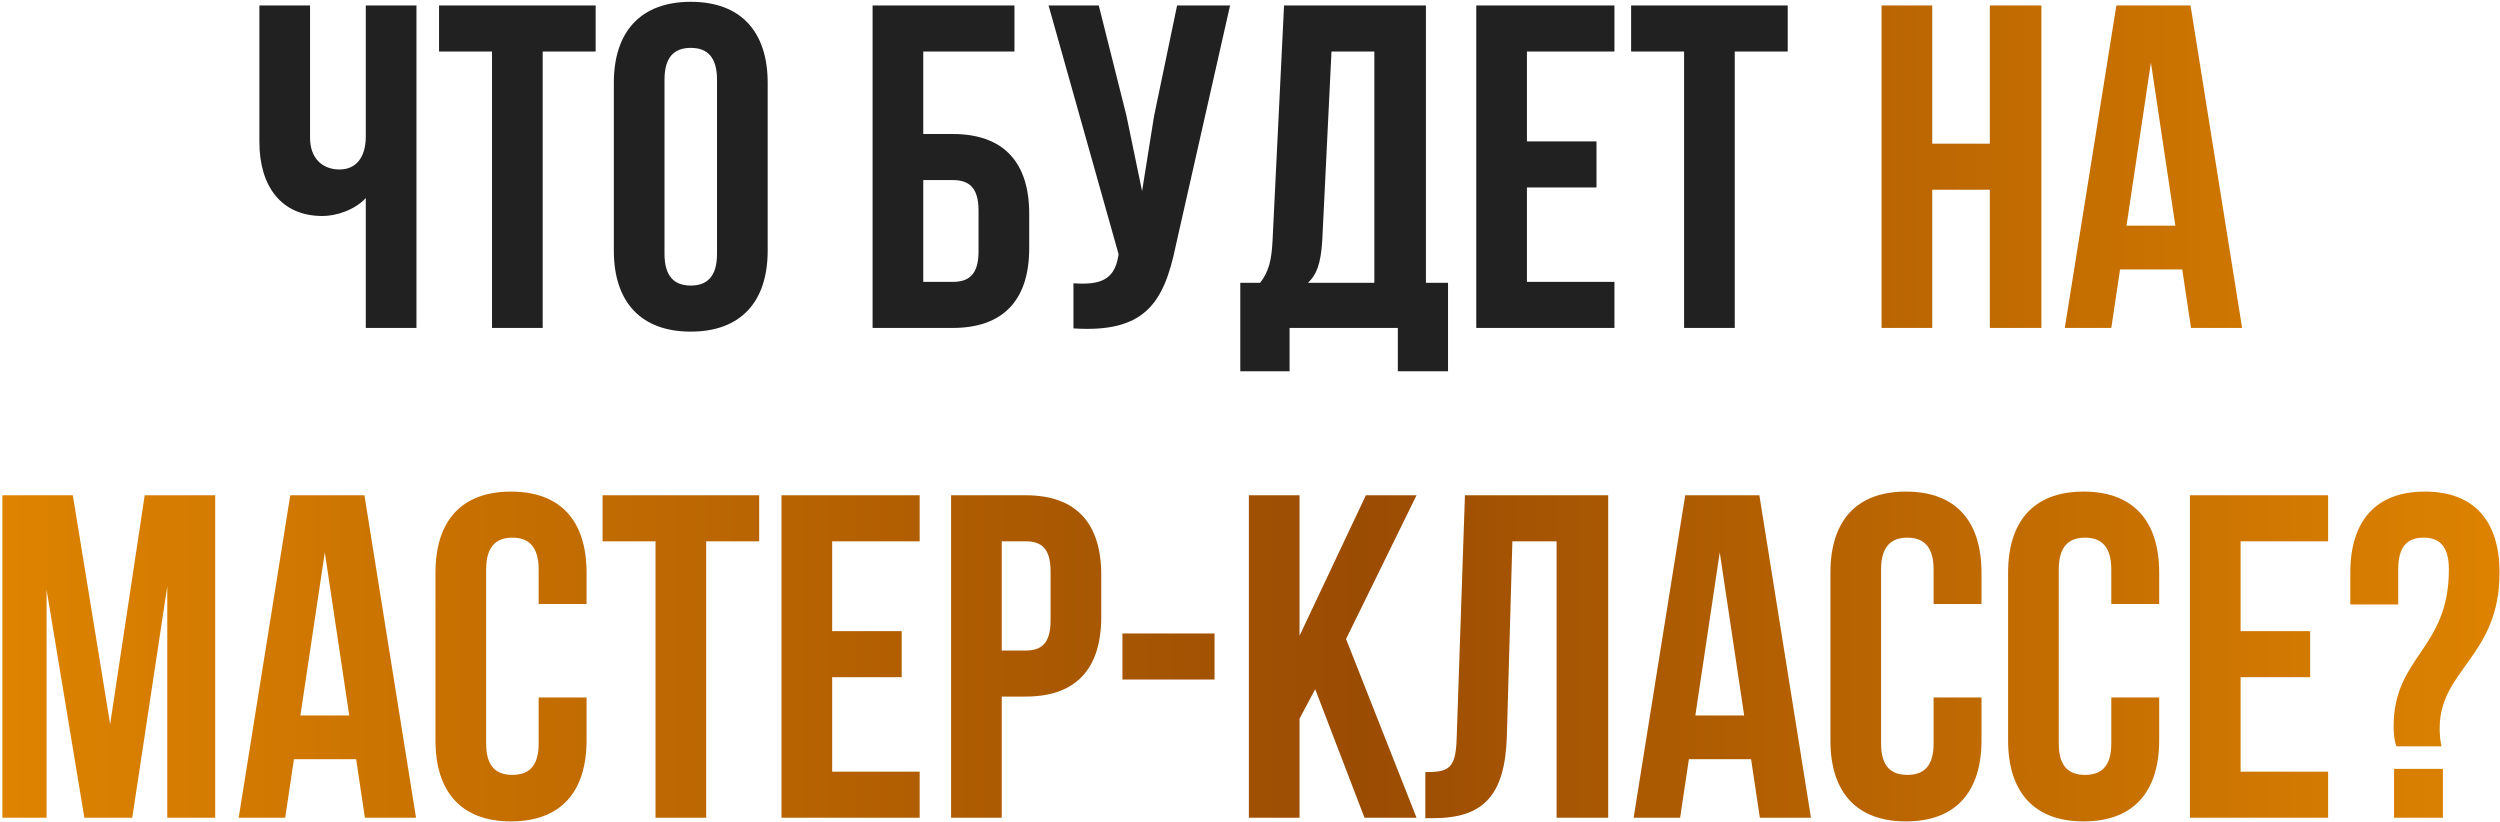
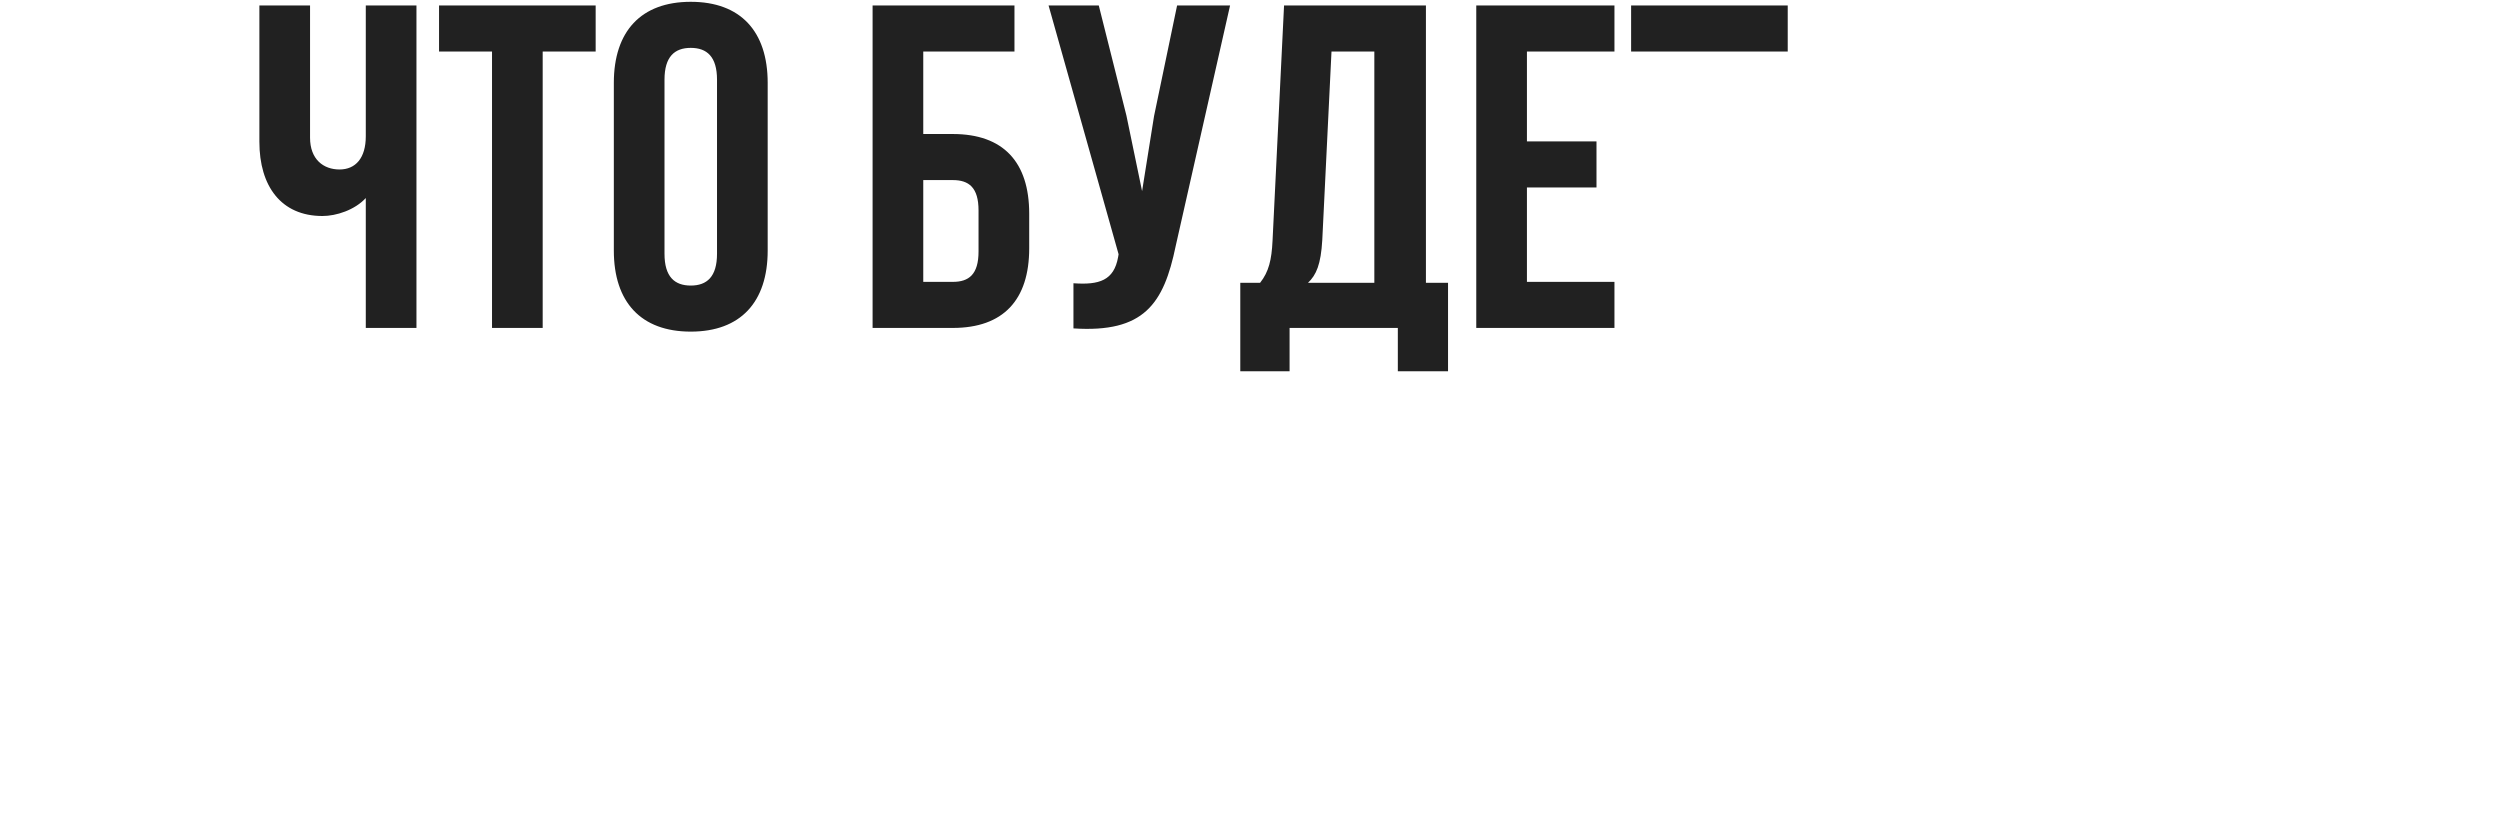
<svg xmlns="http://www.w3.org/2000/svg" width="587" height="193" viewBox="0 0 587 193" fill="none">
-   <path d="M85.887 1.29H97.784V77H85.887V46.5C83.291 49.312 78.965 50.718 75.72 50.718C65.986 50.718 60.903 43.688 60.903 33.305V1.29H72.8V32.331C72.8 37.415 75.937 39.794 79.722 39.794C83.507 39.794 85.887 37.09 85.887 32.007V1.29ZM103.088 12.106V1.29H139.861V12.106H127.423V77H115.526V12.106H103.088ZM156.025 18.704V59.587C156.025 64.995 158.404 67.05 162.19 67.05C165.975 67.05 168.355 64.995 168.355 59.587V18.704C168.355 13.296 165.975 11.241 162.19 11.241C158.404 11.241 156.025 13.296 156.025 18.704ZM144.128 58.83V19.461C144.128 7.347 150.509 0.425 162.19 0.425C173.871 0.425 180.252 7.347 180.252 19.461V58.83C180.252 70.943 173.871 77.865 162.19 77.865C150.509 77.865 144.128 70.943 144.128 58.83ZM223.704 77H204.885V1.29H238.197V12.106H216.782V31.466H223.704C235.602 31.466 241.658 38.064 241.658 50.177V58.289C241.658 70.403 235.602 77 223.704 77ZM216.782 66.184H223.704C227.49 66.184 229.761 64.454 229.761 59.046V49.42C229.761 44.012 227.49 42.282 223.704 42.282H216.782V66.184ZM288.819 1.29L276.056 57.748C273.244 71.376 268.594 78.19 252.046 77.108V66.509C258.102 66.941 261.563 65.86 262.537 60.344L262.645 59.695L246.205 1.29H257.994L264.484 27.14L268.161 44.877L270.973 27.248L276.381 1.29H288.819ZM339.999 87.167H328.21V77H302.793V87.167H291.22V66.401H295.871C297.926 63.805 298.575 60.993 298.791 56.558L301.495 1.29H334.807V66.401H339.999V87.167ZM312.635 12.106L310.472 56.342C310.148 62.074 309.066 64.562 307.119 66.401H322.694V12.106H312.635ZM358.524 12.106V33.197H374.856V44.012H358.524V66.184H379.074V77H346.627V1.29H379.074V12.106H358.524ZM382.985 12.106V1.29H419.758V12.106H407.32V77H395.423V12.106H382.985Z" fill="#212121" />
-   <path d="M453.689 44.553V77H441.792V1.29H453.689V33.737H467.209V1.29H479.322V77H467.209V44.553H453.689ZM514.339 1.29L526.452 77H514.447L512.392 63.264H497.791L495.736 77H484.812L496.925 1.29H514.339ZM505.037 14.702L499.305 52.989H510.769L505.037 14.702ZM17.103 116.29L25.864 170.044L33.976 116.29H50.524V192H39.275V137.705L31.055 192H19.807L10.938 138.463V192H0.555V116.29H17.103ZM85.568 116.29L97.681 192H85.676L83.621 178.264H69.02L66.965 192H56.041L68.155 116.29H85.568ZM76.266 129.702L70.534 167.989H81.999L76.266 129.702ZM126.476 163.771H137.724V173.83C137.724 185.943 131.667 192.865 119.986 192.865C108.305 192.865 102.249 185.943 102.249 173.83V134.461C102.249 122.347 108.305 115.425 119.986 115.425C131.667 115.425 137.724 122.347 137.724 134.461V141.815H126.476V133.704C126.476 128.296 124.096 126.241 120.311 126.241C116.525 126.241 114.146 128.296 114.146 133.704V174.587C114.146 179.995 116.525 181.941 120.311 181.941C124.096 181.941 126.476 179.995 126.476 174.587V163.771ZM141.481 127.106V116.29H178.255V127.106H165.817V192H153.919V127.106H141.481ZM195.392 127.106V148.197H211.723V159.012H195.392V181.184H215.941V192H183.494V116.29H215.941V127.106H195.392ZM240.835 116.29C252.732 116.29 258.573 122.888 258.573 135.002V144.844C258.573 156.957 252.732 163.555 240.835 163.555H235.211V192H223.314V116.29H240.835ZM240.835 127.106H235.211V152.739H240.835C244.621 152.739 246.675 151.009 246.675 145.601V134.244C246.675 128.837 244.621 127.106 240.835 127.106ZM263.543 159.553V148.737H285.174V159.553H263.543ZM320.382 192L308.81 161.824L305.132 168.746V192H293.235V116.29H305.132V149.278L320.707 116.29H332.604L316.056 150.035L332.604 192H320.382ZM334.666 192.108V181.293C340.074 181.293 341.804 180.535 342.02 173.505L343.967 116.29H377.604V192H365.49V127.106H355.107L353.81 172.856C353.377 186.7 348.402 192.108 336.504 192.108H334.666ZM413.1 116.29L425.214 192H413.209L411.154 178.264H396.552L394.497 192H383.574L395.687 116.29H413.1ZM403.799 129.702L398.067 167.989H409.531L403.799 129.702ZM454.008 163.771H465.256V173.83C465.256 185.943 459.2 192.865 447.519 192.865C435.838 192.865 429.781 185.943 429.781 173.83V134.461C429.781 122.347 435.838 115.425 447.519 115.425C459.2 115.425 465.256 122.347 465.256 134.461V141.815H454.008V133.704C454.008 128.296 451.629 126.241 447.843 126.241C444.058 126.241 441.678 128.296 441.678 133.704V174.587C441.678 179.995 444.058 181.941 447.843 181.941C451.629 181.941 454.008 179.995 454.008 174.587V163.771ZM495.729 163.771H506.977V173.83C506.977 185.943 500.92 192.865 489.239 192.865C477.558 192.865 471.501 185.943 471.501 173.83V134.461C471.501 122.347 477.558 115.425 489.239 115.425C500.92 115.425 506.977 122.347 506.977 134.461V141.815H495.729V133.704C495.729 128.296 493.349 126.241 489.564 126.241C485.778 126.241 483.399 128.296 483.399 133.704V174.587C483.399 179.995 485.778 181.941 489.564 181.941C493.349 181.941 495.729 179.995 495.729 174.587V163.771ZM526.093 127.106V148.197H542.424V159.012H526.093V181.184H546.642V192H514.195V116.29H546.642V127.106H526.093ZM573.267 175.236H562.667C562.235 173.938 562.018 172.532 562.018 170.585C562.018 154.037 574.997 152.523 574.997 133.704C574.997 128.296 572.834 126.241 569.048 126.241C565.263 126.241 563.1 128.296 563.1 133.704V141.924H551.852V134.461C551.852 122.347 557.8 115.425 569.373 115.425C580.946 115.425 586.894 122.347 586.894 134.461C586.894 154.145 572.834 157.174 572.834 171.018C572.834 172.424 572.942 173.83 573.267 175.236ZM562.126 180.535H573.591V192H562.126V180.535Z" fill="url(#paint0_linear_112_25)" />
+   <path d="M85.887 1.29H97.784V77H85.887V46.5C83.291 49.312 78.965 50.718 75.72 50.718C65.986 50.718 60.903 43.688 60.903 33.305V1.29H72.8V32.331C72.8 37.415 75.937 39.794 79.722 39.794C83.507 39.794 85.887 37.09 85.887 32.007V1.29ZM103.088 12.106V1.29H139.861V12.106H127.423V77H115.526V12.106H103.088ZM156.025 18.704V59.587C156.025 64.995 158.404 67.05 162.19 67.05C165.975 67.05 168.355 64.995 168.355 59.587V18.704C168.355 13.296 165.975 11.241 162.19 11.241C158.404 11.241 156.025 13.296 156.025 18.704ZM144.128 58.83V19.461C144.128 7.347 150.509 0.425 162.19 0.425C173.871 0.425 180.252 7.347 180.252 19.461V58.83C180.252 70.943 173.871 77.865 162.19 77.865C150.509 77.865 144.128 70.943 144.128 58.83ZM223.704 77H204.885V1.29H238.197V12.106H216.782V31.466H223.704C235.602 31.466 241.658 38.064 241.658 50.177V58.289C241.658 70.403 235.602 77 223.704 77ZM216.782 66.184H223.704C227.49 66.184 229.761 64.454 229.761 59.046V49.42C229.761 44.012 227.49 42.282 223.704 42.282H216.782V66.184ZM288.819 1.29L276.056 57.748C273.244 71.376 268.594 78.19 252.046 77.108V66.509C258.102 66.941 261.563 65.86 262.537 60.344L262.645 59.695L246.205 1.29H257.994L264.484 27.14L268.161 44.877L270.973 27.248L276.381 1.29H288.819ZM339.999 87.167H328.21V77H302.793V87.167H291.22V66.401H295.871C297.926 63.805 298.575 60.993 298.791 56.558L301.495 1.29H334.807V66.401H339.999V87.167ZM312.635 12.106L310.472 56.342C310.148 62.074 309.066 64.562 307.119 66.401H322.694V12.106H312.635ZM358.524 12.106V33.197H374.856V44.012H358.524V66.184H379.074V77H346.627V1.29H379.074V12.106H358.524ZM382.985 12.106V1.29H419.758V12.106H407.32H395.423V12.106H382.985Z" fill="#212121" />
  <defs>
    <linearGradient id="paint0_linear_112_25" x1="-39" y1="107" x2="624" y2="107" gradientUnits="userSpaceOnUse">
      <stop stop-color="#E68A00" />
      <stop offset="0.54" stop-color="#9B4C03" />
      <stop offset="1" stop-color="#E68A00" />
    </linearGradient>
  </defs>
</svg>